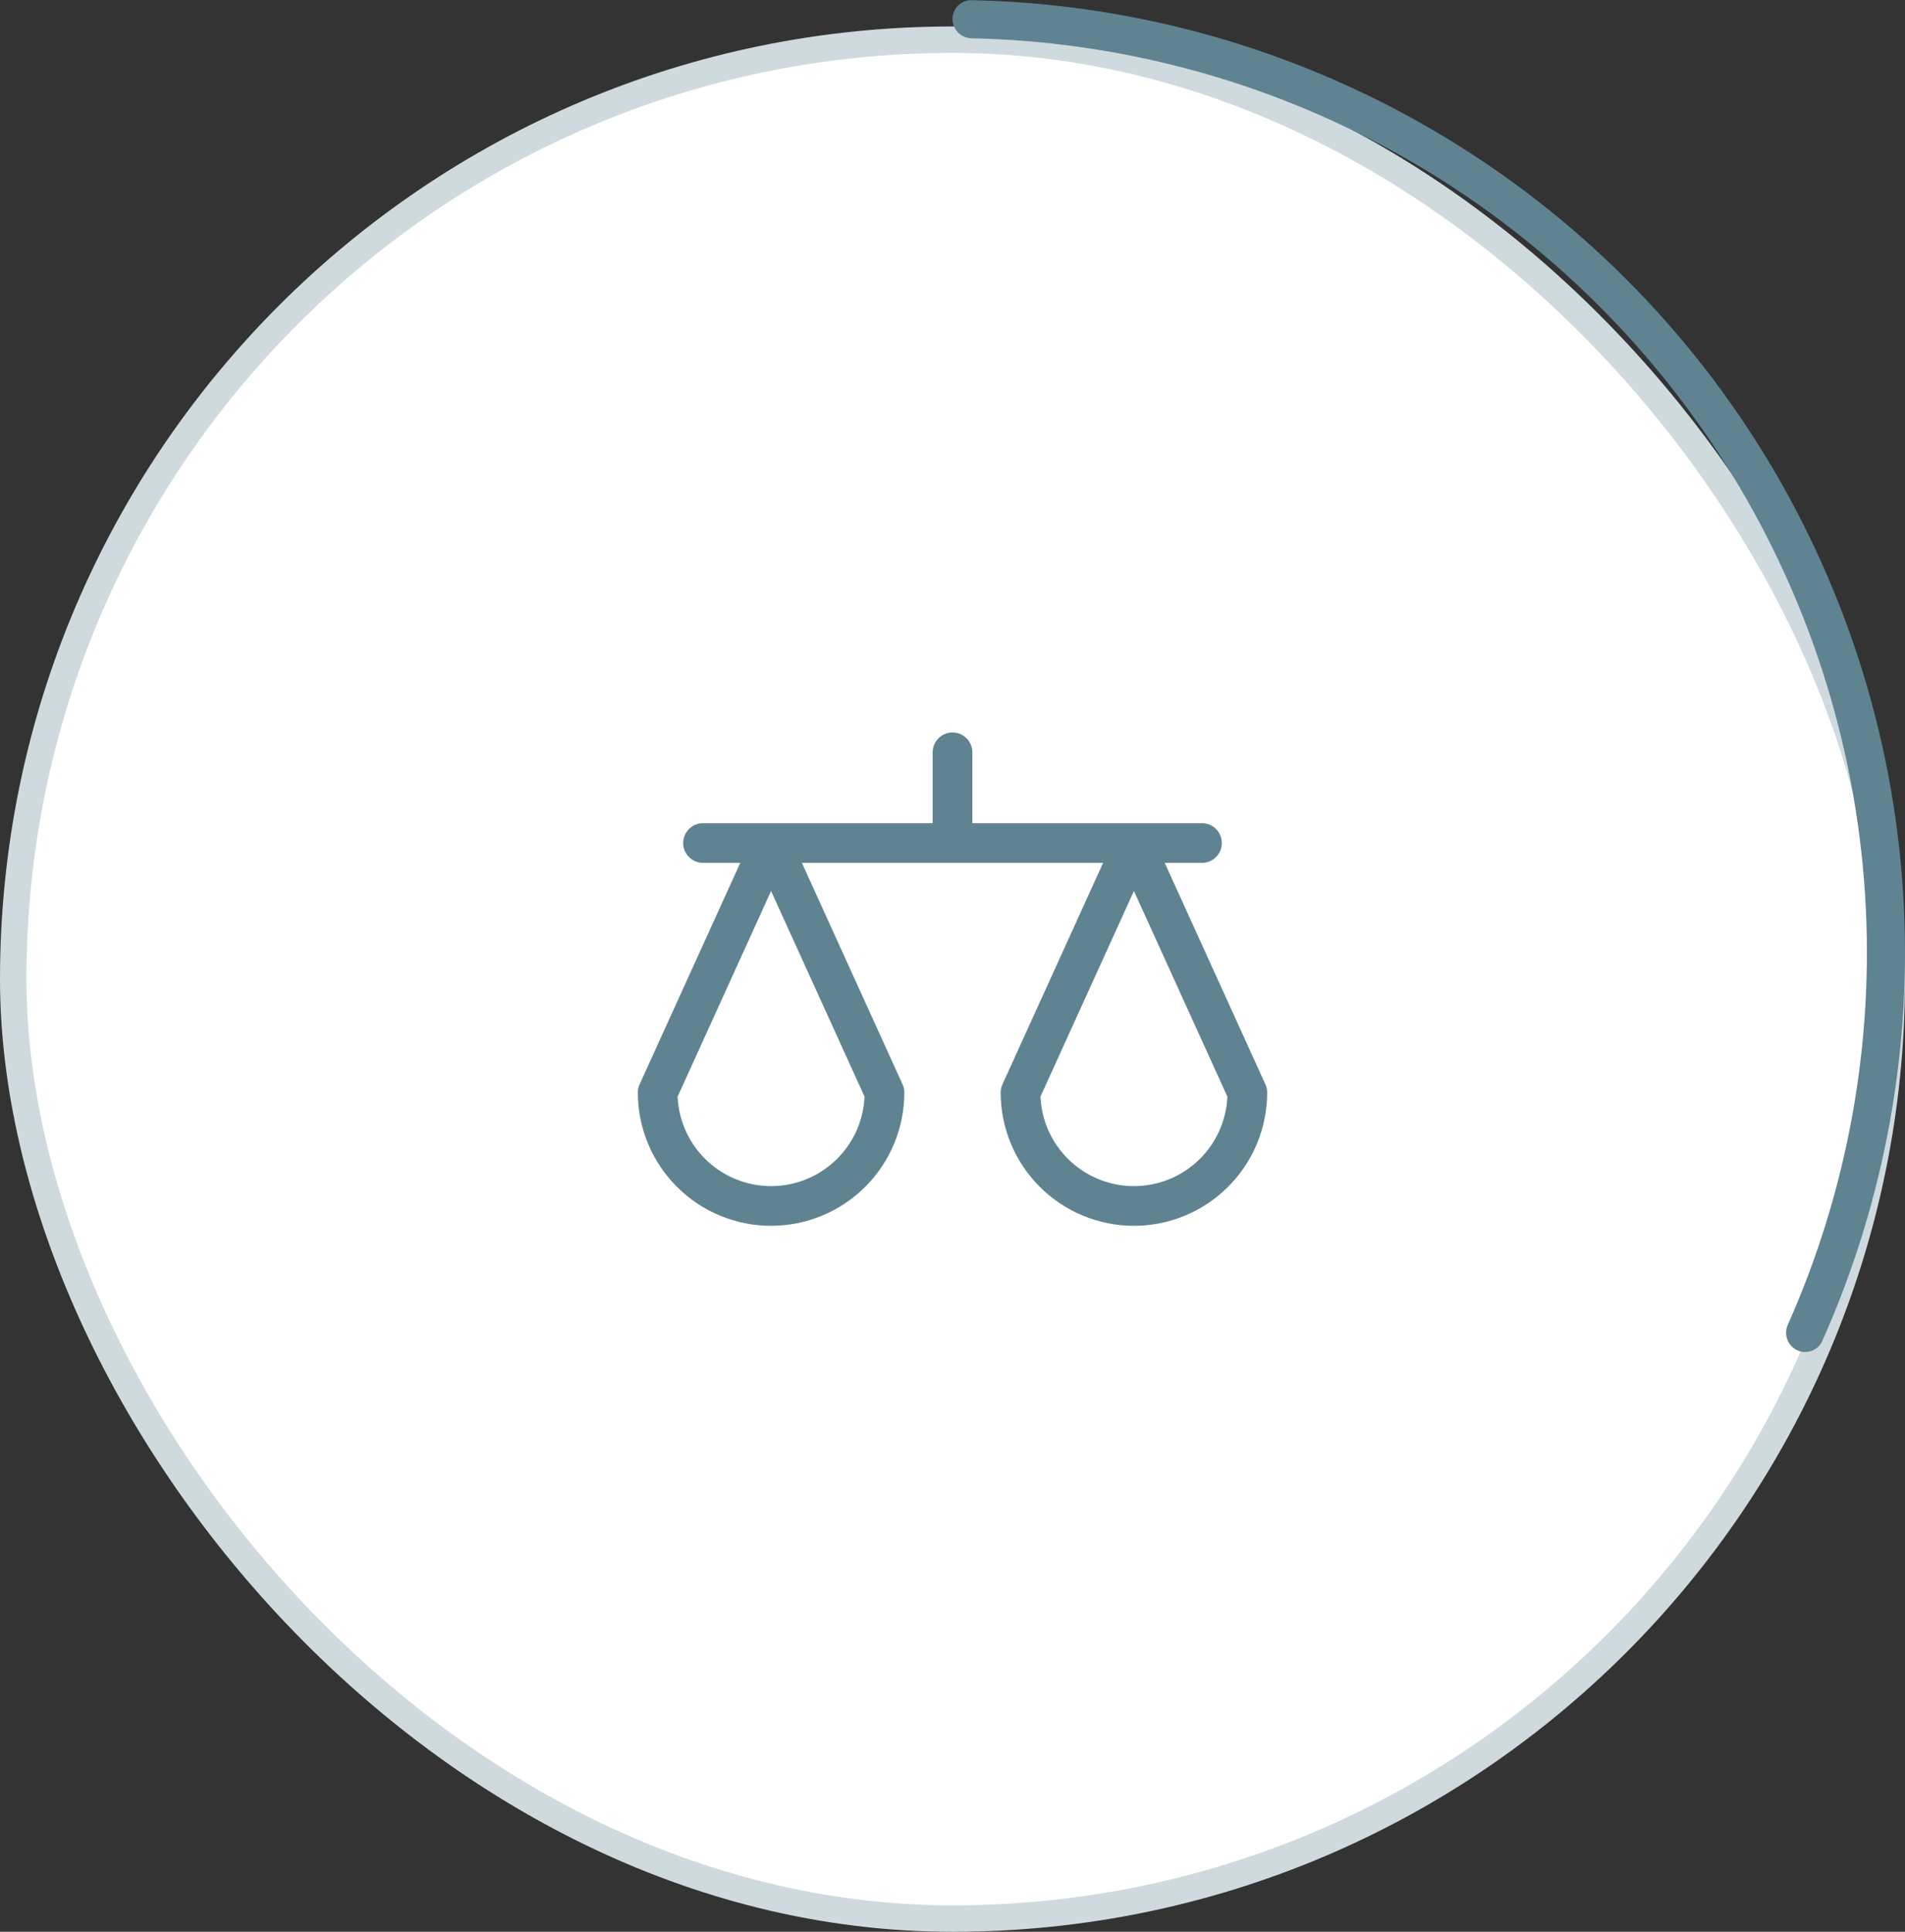
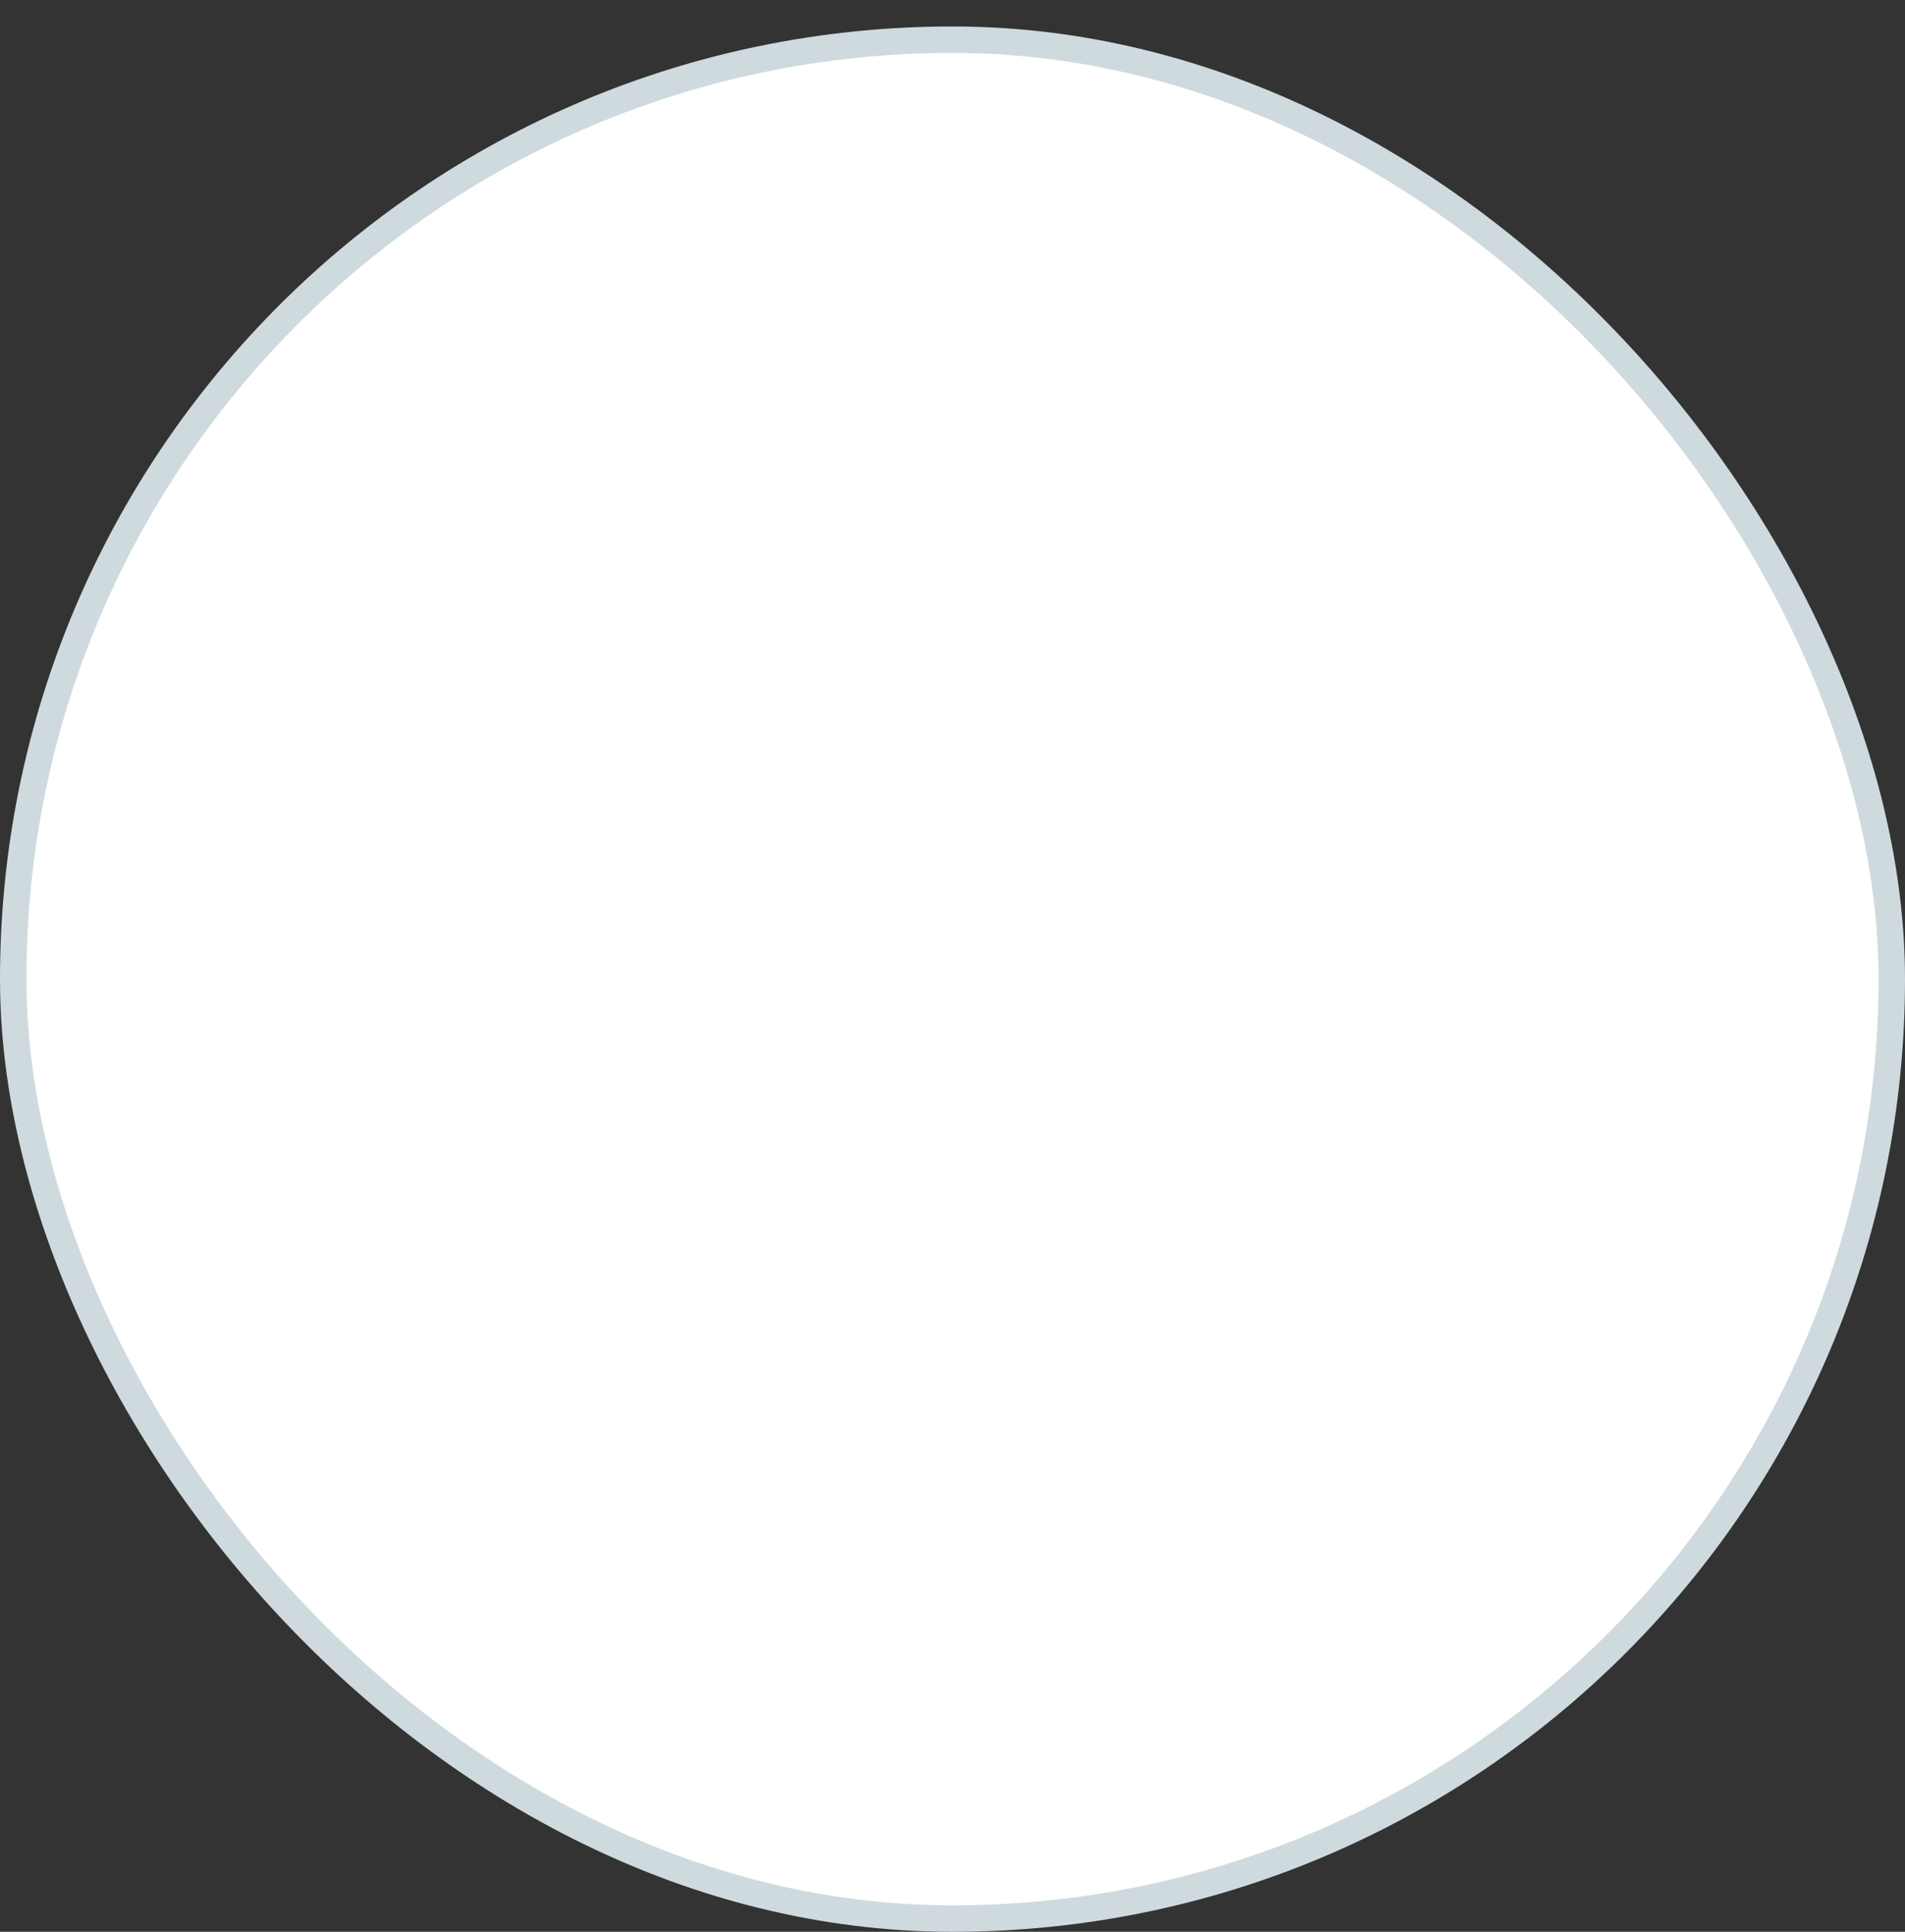
<svg xmlns="http://www.w3.org/2000/svg" width="72" height="73" viewBox="0 0 72 73" fill="none">
  <rect x="0" y="0" width="72" height="73" fill="#333333" stroke="none" />
  <rect x="0.5" y="1.5" width="71" height="71" rx="35.5" fill="white" />
  <rect x="0.5" y="1.5" width="71" height="71" rx="35.5" stroke="#CFDADE" />
-   <path d="M26.571 31.857H45.429M36 31.857V28.429M33.429 41.286L29.143 31.857L24.857 41.286C24.857 42.422 25.309 43.513 26.112 44.316C26.916 45.12 28.006 45.572 29.143 45.572C30.279 45.572 31.37 45.12 32.173 44.316C32.977 43.513 33.429 42.422 33.429 41.286ZM47.143 41.286L42.857 31.857L38.571 41.286C38.571 42.422 39.023 43.513 39.827 44.316C40.63 45.12 41.721 45.572 42.857 45.572C43.994 45.572 45.084 45.12 45.888 44.316C46.691 43.513 47.143 42.422 47.143 41.286Z" stroke="#608392" stroke-width="1.5" stroke-linecap="round" stroke-linejoin="round" />
-   <path d="M36 0.72C36 0.322 36.322 -0.001 36.72 0.007C42.535 0.124 48.24 1.647 53.343 4.453C58.657 7.374 63.147 11.59 66.396 16.71C69.645 21.83 71.548 27.688 71.929 33.739C72.295 39.552 71.245 45.362 68.874 50.673C68.712 51.037 68.282 51.191 67.922 51.022V51.022C67.562 50.852 67.409 50.423 67.571 50.06C69.838 44.968 70.842 39.4 70.492 33.83C70.126 28.02 68.299 22.397 65.18 17.482C62.061 12.567 57.751 8.519 52.649 5.715C47.759 3.026 42.293 1.564 36.72 1.448C36.322 1.439 36 1.118 36 0.72V0.72Z" fill="#608392" />
</svg>